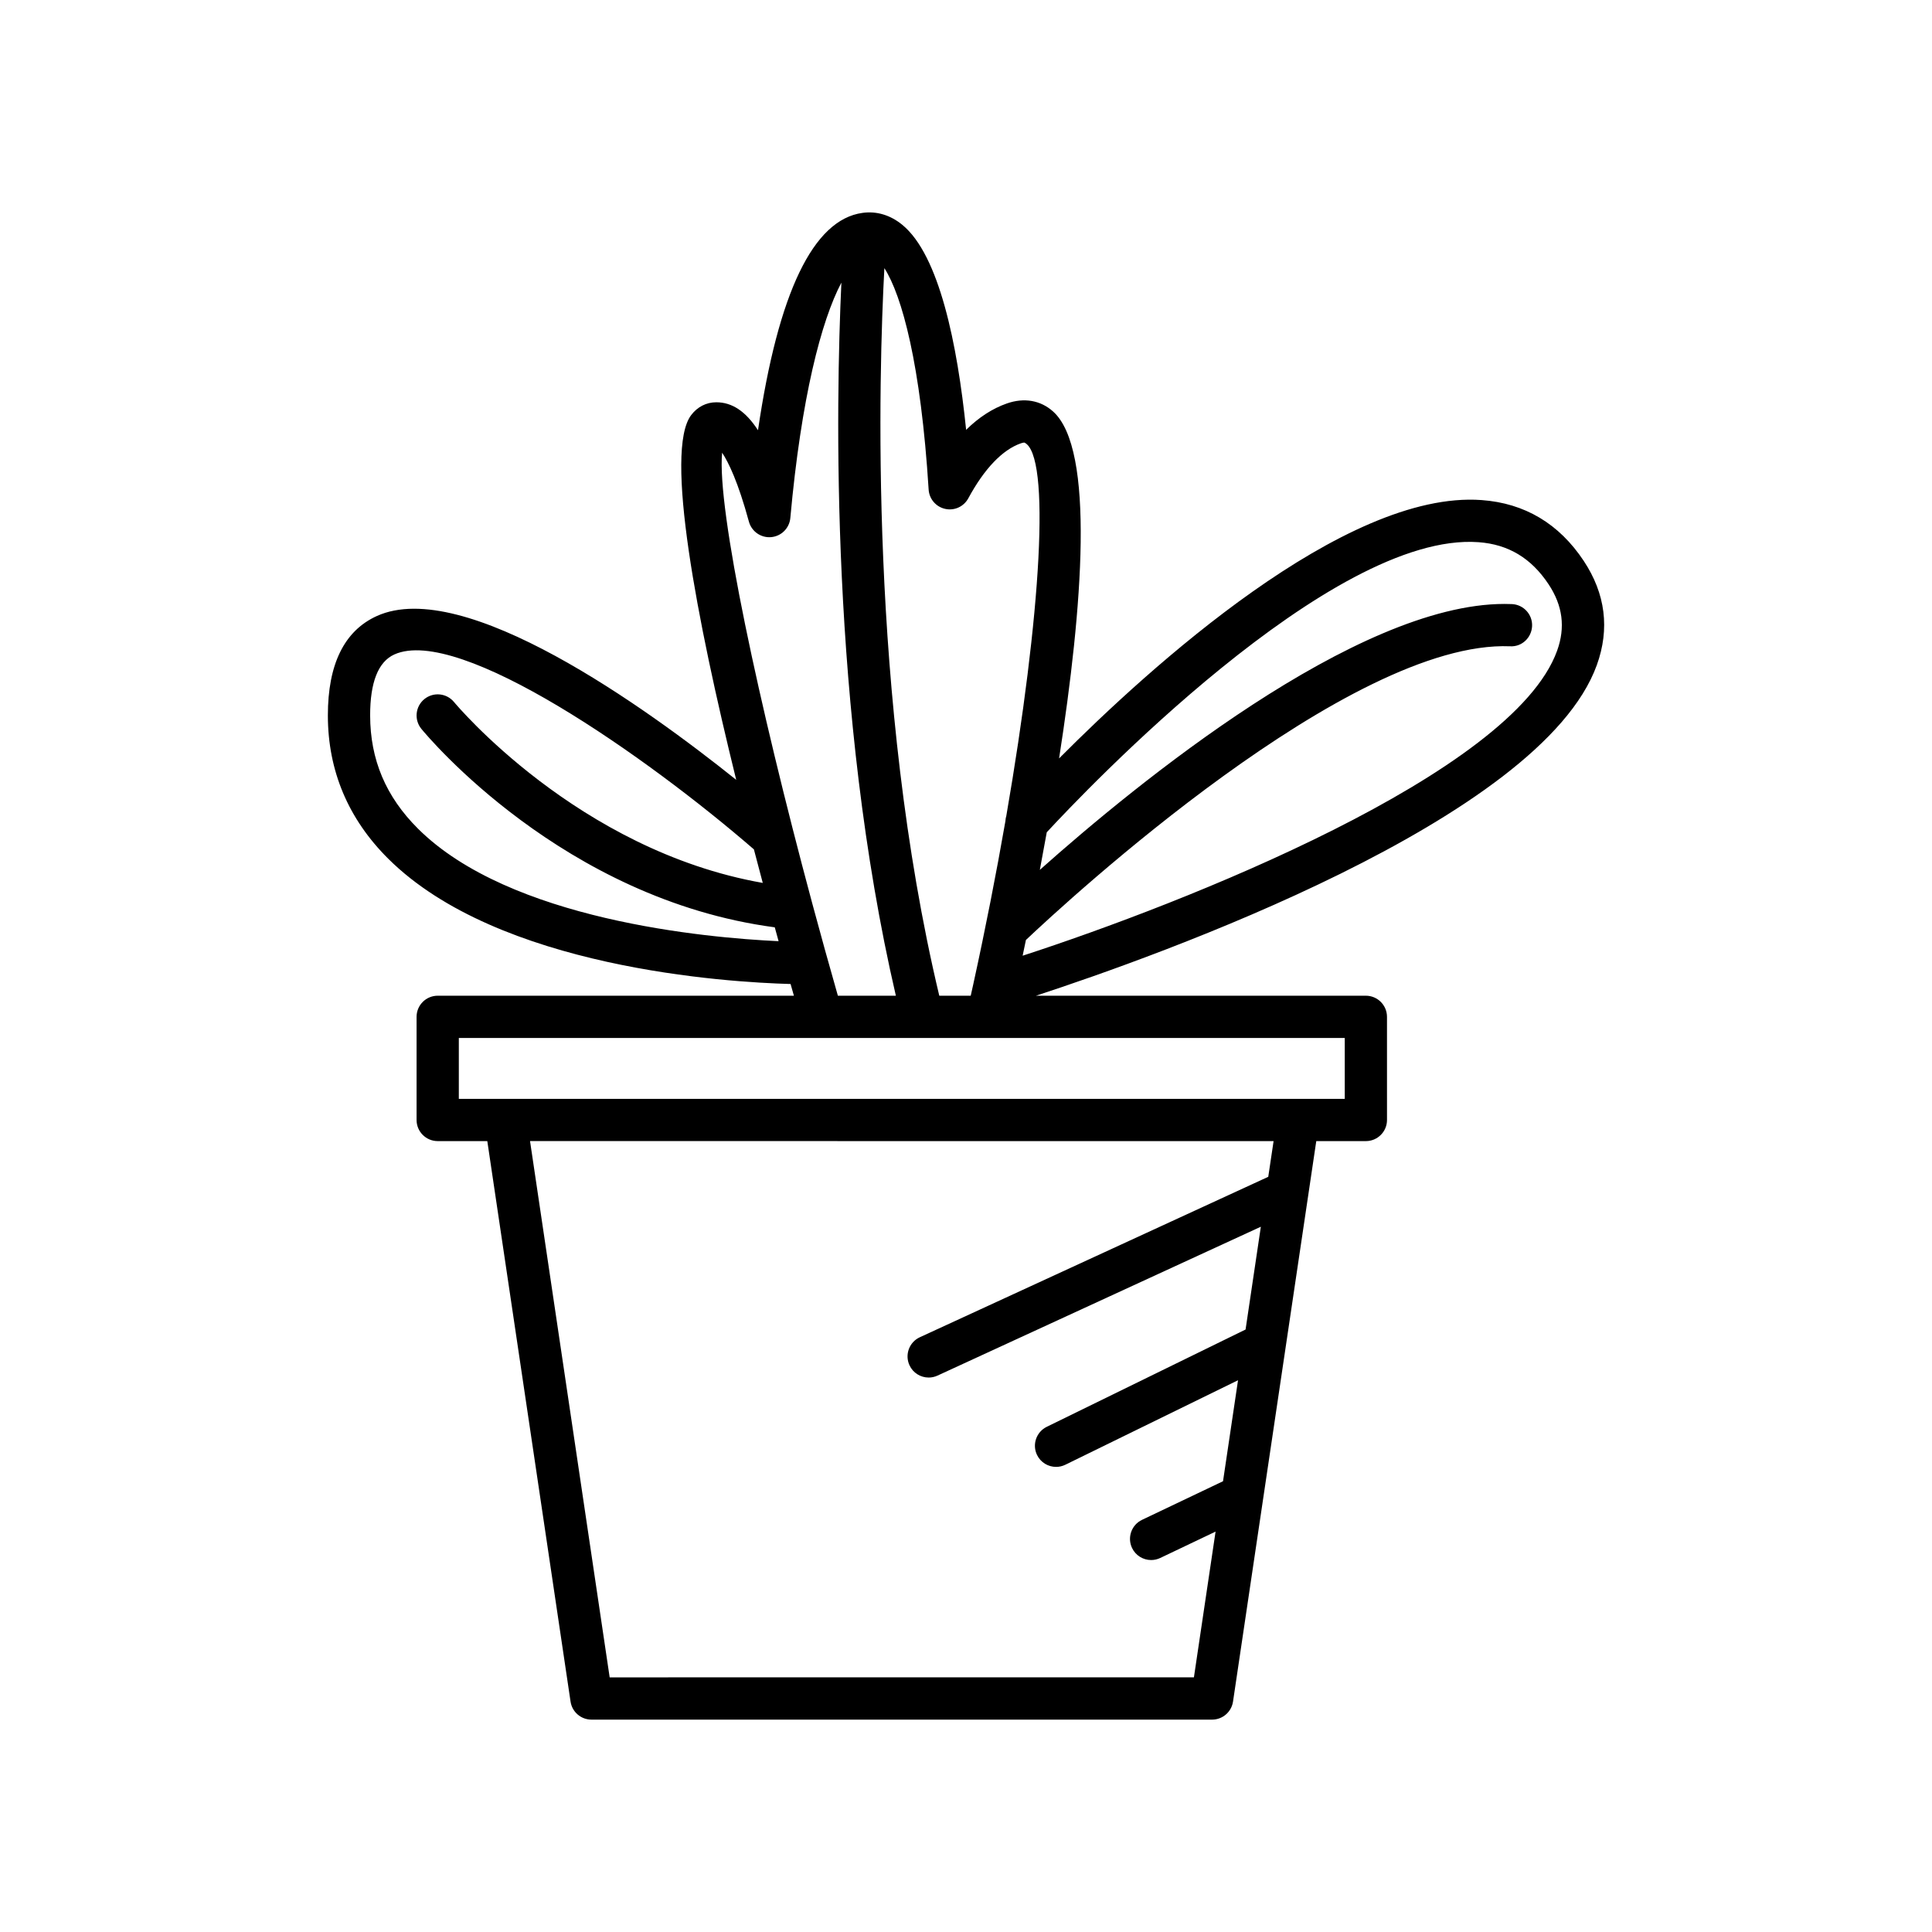
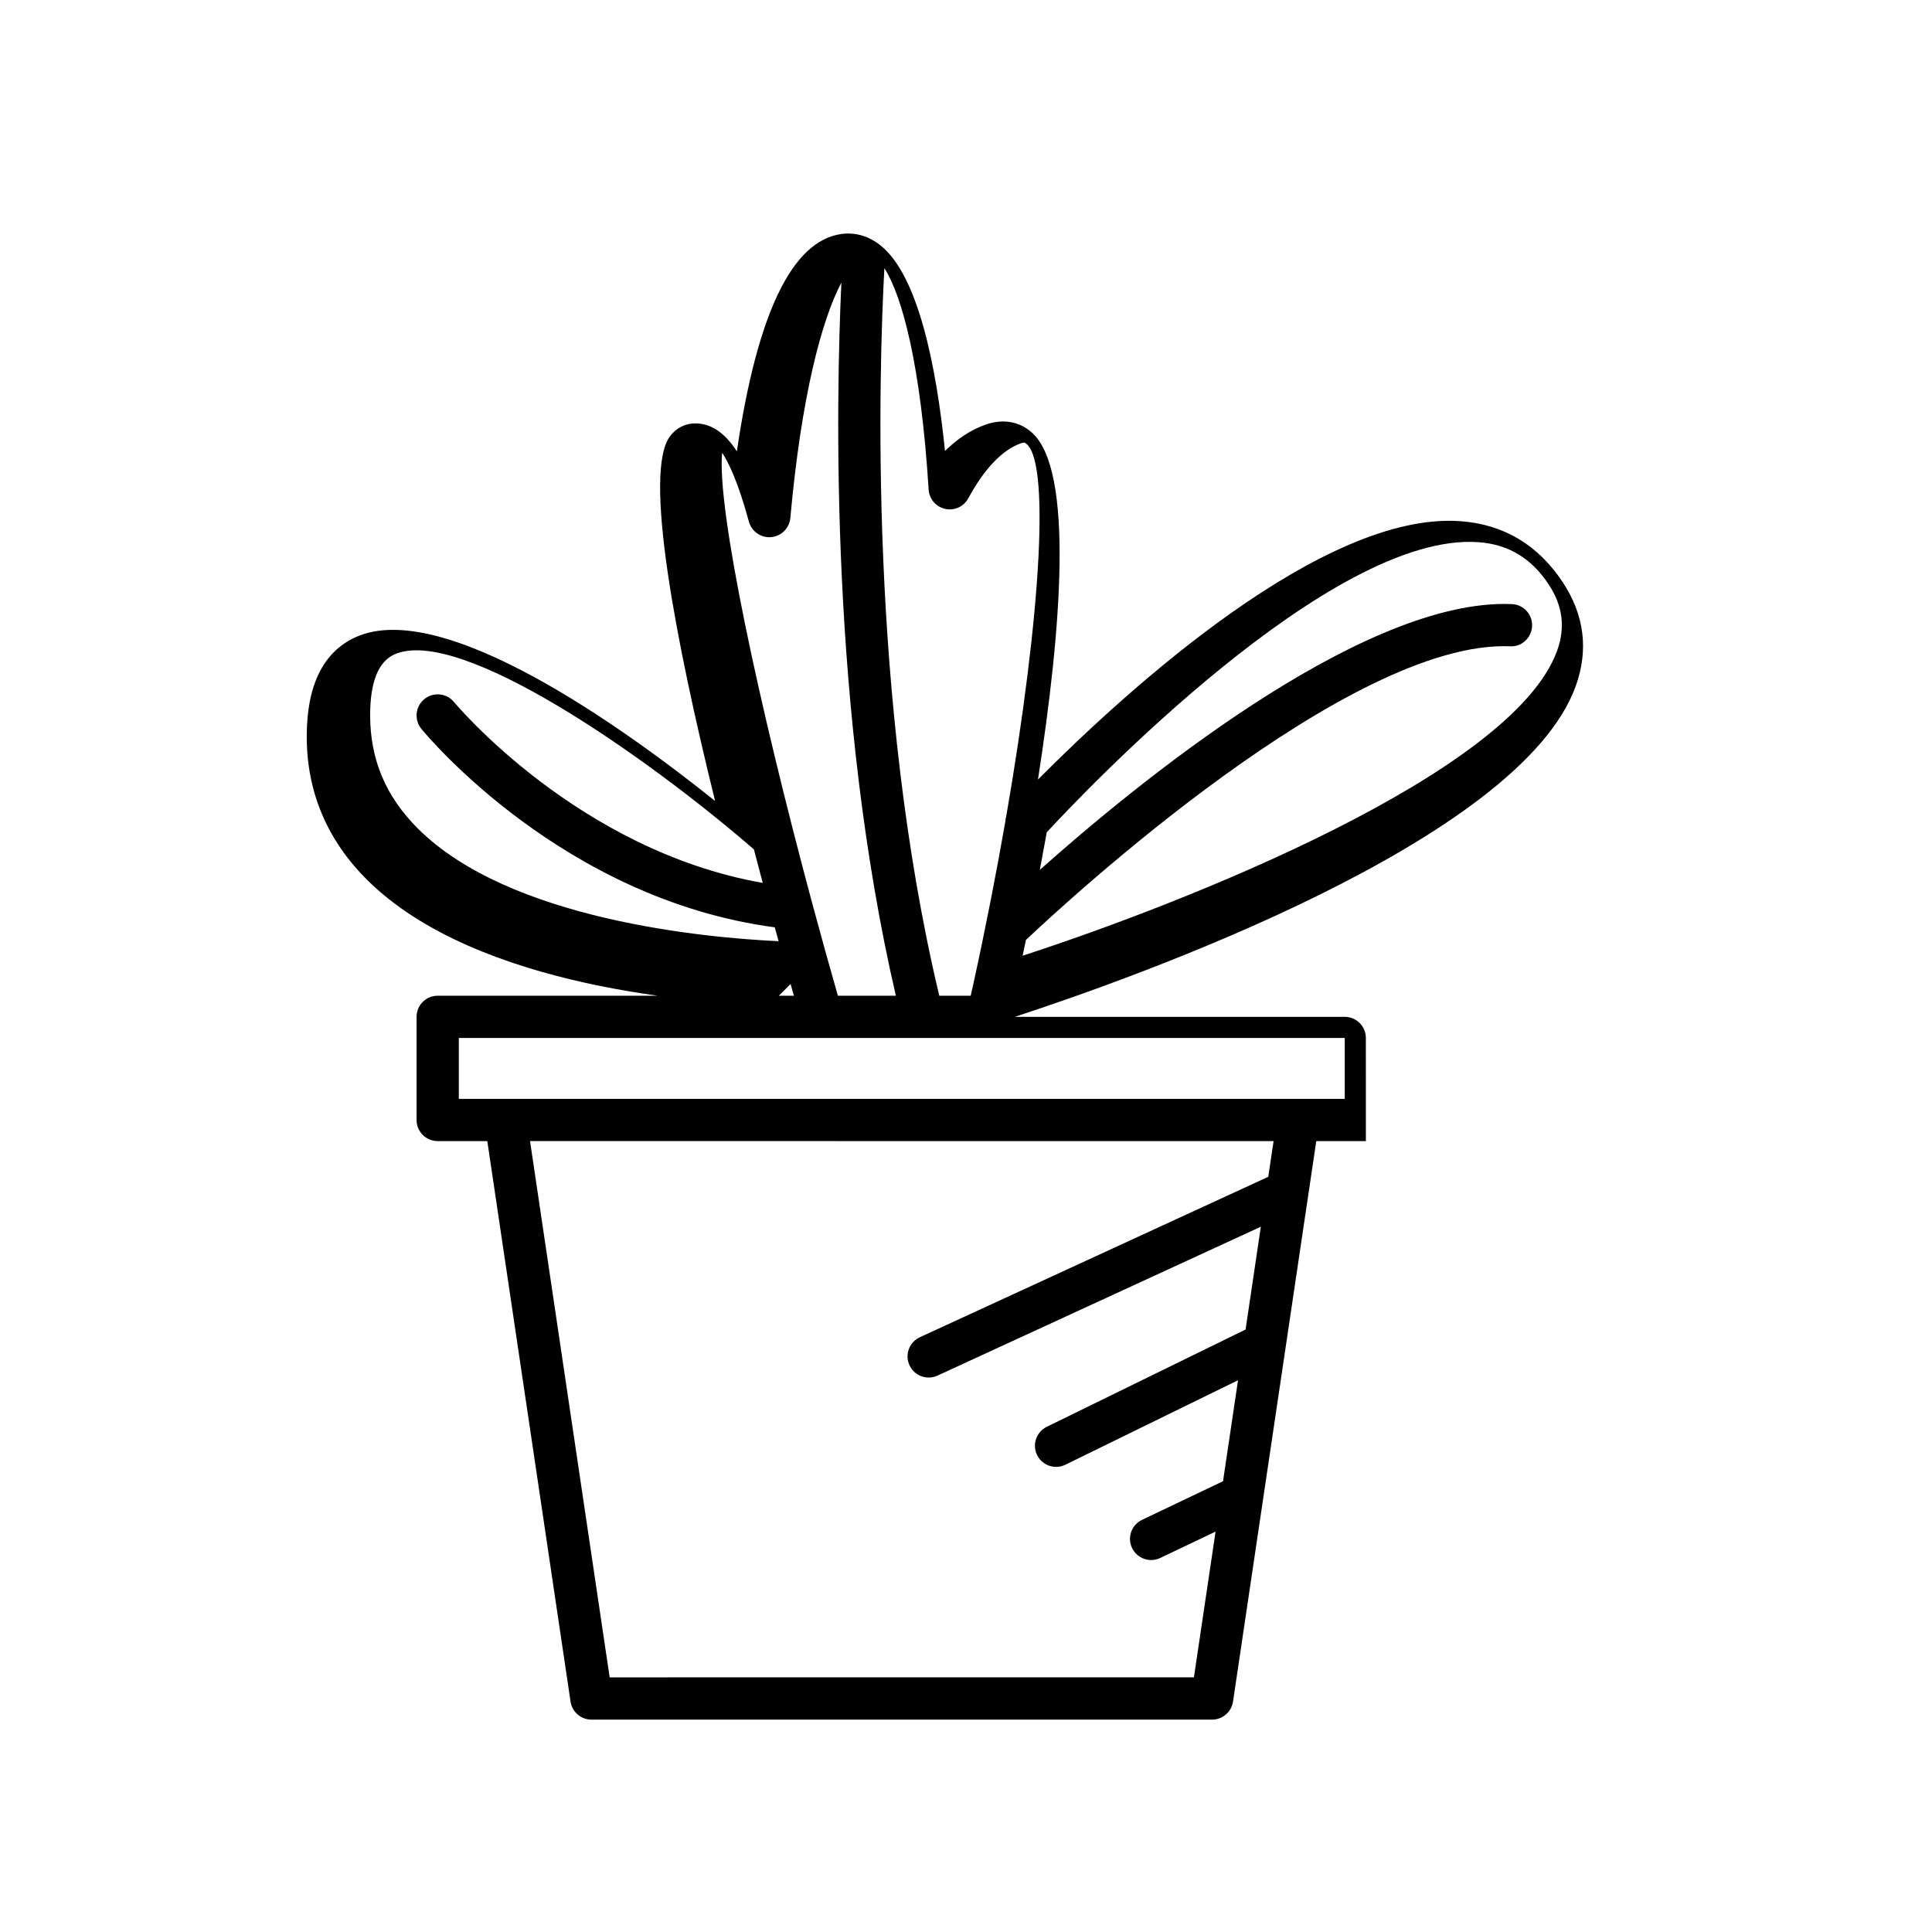
<svg xmlns="http://www.w3.org/2000/svg" fill="#000000" width="800px" height="800px" version="1.1" viewBox="144 144 512 512">
-   <path d="m353.51 404.77c0.301 1.059 0.594 2.09 0.883 3.106h-94.398c-3.09 0-5.598 2.508-5.598 5.598v27.332c0 3.09 2.508 5.598 5.598 5.598h13.145l22.062 148.54c0.406 2.746 2.762 4.773 5.539 4.773h164.48c2.773 0 5.129-2.031 5.539-4.773l22.066-148.54h13.145c3.09 0 5.598-2.508 5.598-5.598l-0.004-27.332c0-3.09-2.508-5.598-5.598-5.598h-87.434c31.965-10.449 133.84-46.617 148.64-87.621 3.469-9.617 2.301-18.91-3.473-27.621-6.539-9.859-15.641-15.281-27.051-16.109-36.289-2.664-88.066 44.426-111.98 68.461 6.223-39.938 9.566-81.98-1.605-91.949-3.324-2.965-7.672-3.715-12.23-2.117-3.836 1.34-7.441 3.68-10.801 6.992-2.324-22.676-7.113-46.301-16.914-54.332-3.152-2.586-6.797-3.684-10.547-3.164-13.051 1.781-22.344 21.129-27.695 57.602-3.266-5.039-6.883-7.41-11.051-7.41-2.644 0-5.012 1.211-6.668 3.41-7.141 9.496 1.477 54.148 11.945 96.645-24.023-19.234-72.125-53.883-95.242-43.41-8.621 3.91-12.984 12.785-12.973 26.367 0.012 14.633 5.394 27.402 15.996 37.945 29.211 29.059 89.828 32.746 106.62 33.207zm126.59 51.098-92.336 42.516c-2.809 1.293-4.035 4.617-2.742 7.426 0.941 2.051 2.969 3.254 5.086 3.254 0.785 0 1.578-0.164 2.34-0.516l85.688-39.453-4.047 27.242-52.684 25.781c-2.777 1.359-3.93 4.711-2.57 7.488 0.973 1.984 2.965 3.137 5.035 3.137 0.824 0 1.664-0.184 2.453-0.57l45.766-22.395-3.977 26.766-21.465 10.23c-2.789 1.332-3.973 4.672-2.644 7.461 0.961 2.016 2.965 3.191 5.059 3.191 0.809 0 1.629-0.176 2.406-0.543l14.668-6.992-5.738 38.621-154.83 0.008-21.105-142.12 197.05 0.004zm20.273-36.797v16.137h-234.78v-16.137h96.207c0.004 0 0.012 0.004 0.016 0.004 0.008 0 0.012-0.004 0.02-0.004zm-78.988-54.488c9.953-10.766 75.414-79.785 114.46-76.895 7.883 0.578 13.941 4.219 18.531 11.133 3.766 5.676 4.508 11.441 2.273 17.629-11.789 32.672-99.031 66.977-141.64 80.824 0.285-1.359 0.574-2.742 0.871-4.172 10.898-10.301 85.82-79.547 128.31-77.828 3.098 0.195 5.699-2.266 5.828-5.356 0.133-3.09-2.269-5.695-5.356-5.828-0.652-0.027-1.309-0.039-1.977-0.039-39.301 0-97.473 47.625-123.12 70.477 0.613-3.246 1.227-6.559 1.832-9.945zm-43.016-149.52c4.664 7.277 9.66 25.5 11.73 58.68 0.156 2.492 1.945 4.582 4.383 5.117 2.457 0.547 4.941-0.609 6.129-2.805 4.227-7.824 9.039-12.859 13.922-14.566 0.648-0.227 0.941-0.191 0.949-0.195 7.008 3.254 4.481 45.355-4.824 99.074-0.152 0.41-0.168 0.84-0.219 1.27-2.414 13.824-5.266 28.391-8.523 43.258 0 0.008-0.004 0.016-0.004 0.023-0.215 0.984-0.438 1.973-0.66 2.961h-8.332c-18.727-78.52-16.016-165.58-14.551-192.82zm-43 48.902c1.66 2.504 4.219 7.691 7.098 18.273 0.715 2.613 3.191 4.344 5.891 4.109s4.84-2.371 5.086-5.07c2.883-31.859 8.211-52.316 13.531-62.379-1.469 31.543-3.039 113.66 14.438 188.98h-15.367c-2.312-8.082-4.59-16.285-6.801-24.504-0.039-0.152-0.07-0.301-0.121-0.453-14.008-52.137-25.184-104.03-23.754-118.96zm-86.875 53.477c17.188-7.75 66.863 27.027 95.297 51.652 0.785 3.012 1.57 5.977 2.348 8.887-49.031-8.625-81.465-47.504-81.805-47.918-1.965-2.394-5.481-2.746-7.879-0.789-2.391 1.957-2.746 5.477-0.797 7.871 1.539 1.887 37.598 45.18 93.664 52.605 0.34 1.246 0.68 2.465 1.012 3.676-19.316-0.902-71.211-5.59-95.547-29.805-8.531-8.488-12.684-18.312-12.695-30.023-0.012-8.785 2.144-14.223 6.402-16.156z" />
+   <path d="m353.51 404.77c0.301 1.059 0.594 2.09 0.883 3.106h-94.398c-3.09 0-5.598 2.508-5.598 5.598v27.332c0 3.09 2.508 5.598 5.598 5.598h13.145l22.062 148.54c0.406 2.746 2.762 4.773 5.539 4.773h164.48c2.773 0 5.129-2.031 5.539-4.773l22.066-148.54h13.145l-0.004-27.332c0-3.09-2.508-5.598-5.598-5.598h-87.434c31.965-10.449 133.84-46.617 148.64-87.621 3.469-9.617 2.301-18.91-3.473-27.621-6.539-9.859-15.641-15.281-27.051-16.109-36.289-2.664-88.066 44.426-111.98 68.461 6.223-39.938 9.566-81.98-1.605-91.949-3.324-2.965-7.672-3.715-12.23-2.117-3.836 1.34-7.441 3.68-10.801 6.992-2.324-22.676-7.113-46.301-16.914-54.332-3.152-2.586-6.797-3.684-10.547-3.164-13.051 1.781-22.344 21.129-27.695 57.602-3.266-5.039-6.883-7.41-11.051-7.41-2.644 0-5.012 1.211-6.668 3.41-7.141 9.496 1.477 54.148 11.945 96.645-24.023-19.234-72.125-53.883-95.242-43.41-8.621 3.91-12.984 12.785-12.973 26.367 0.012 14.633 5.394 27.402 15.996 37.945 29.211 29.059 89.828 32.746 106.62 33.207zm126.59 51.098-92.336 42.516c-2.809 1.293-4.035 4.617-2.742 7.426 0.941 2.051 2.969 3.254 5.086 3.254 0.785 0 1.578-0.164 2.34-0.516l85.688-39.453-4.047 27.242-52.684 25.781c-2.777 1.359-3.93 4.711-2.57 7.488 0.973 1.984 2.965 3.137 5.035 3.137 0.824 0 1.664-0.184 2.453-0.57l45.766-22.395-3.977 26.766-21.465 10.23c-2.789 1.332-3.973 4.672-2.644 7.461 0.961 2.016 2.965 3.191 5.059 3.191 0.809 0 1.629-0.176 2.406-0.543l14.668-6.992-5.738 38.621-154.83 0.008-21.105-142.12 197.05 0.004zm20.273-36.797v16.137h-234.78v-16.137h96.207c0.004 0 0.012 0.004 0.016 0.004 0.008 0 0.012-0.004 0.02-0.004zm-78.988-54.488c9.953-10.766 75.414-79.785 114.46-76.895 7.883 0.578 13.941 4.219 18.531 11.133 3.766 5.676 4.508 11.441 2.273 17.629-11.789 32.672-99.031 66.977-141.64 80.824 0.285-1.359 0.574-2.742 0.871-4.172 10.898-10.301 85.82-79.547 128.31-77.828 3.098 0.195 5.699-2.266 5.828-5.356 0.133-3.09-2.269-5.695-5.356-5.828-0.652-0.027-1.309-0.039-1.977-0.039-39.301 0-97.473 47.625-123.12 70.477 0.613-3.246 1.227-6.559 1.832-9.945zm-43.016-149.52c4.664 7.277 9.66 25.5 11.73 58.68 0.156 2.492 1.945 4.582 4.383 5.117 2.457 0.547 4.941-0.609 6.129-2.805 4.227-7.824 9.039-12.859 13.922-14.566 0.648-0.227 0.941-0.191 0.949-0.195 7.008 3.254 4.481 45.355-4.824 99.074-0.152 0.41-0.168 0.84-0.219 1.27-2.414 13.824-5.266 28.391-8.523 43.258 0 0.008-0.004 0.016-0.004 0.023-0.215 0.984-0.438 1.973-0.66 2.961h-8.332c-18.727-78.52-16.016-165.58-14.551-192.82zm-43 48.902c1.66 2.504 4.219 7.691 7.098 18.273 0.715 2.613 3.191 4.344 5.891 4.109s4.84-2.371 5.086-5.07c2.883-31.859 8.211-52.316 13.531-62.379-1.469 31.543-3.039 113.66 14.438 188.98h-15.367c-2.312-8.082-4.59-16.285-6.801-24.504-0.039-0.152-0.07-0.301-0.121-0.453-14.008-52.137-25.184-104.03-23.754-118.96zm-86.875 53.477c17.188-7.75 66.863 27.027 95.297 51.652 0.785 3.012 1.57 5.977 2.348 8.887-49.031-8.625-81.465-47.504-81.805-47.918-1.965-2.394-5.481-2.746-7.879-0.789-2.391 1.957-2.746 5.477-0.797 7.871 1.539 1.887 37.598 45.18 93.664 52.605 0.34 1.246 0.68 2.465 1.012 3.676-19.316-0.902-71.211-5.59-95.547-29.805-8.531-8.488-12.684-18.312-12.695-30.023-0.012-8.785 2.144-14.223 6.402-16.156z" />
</svg>